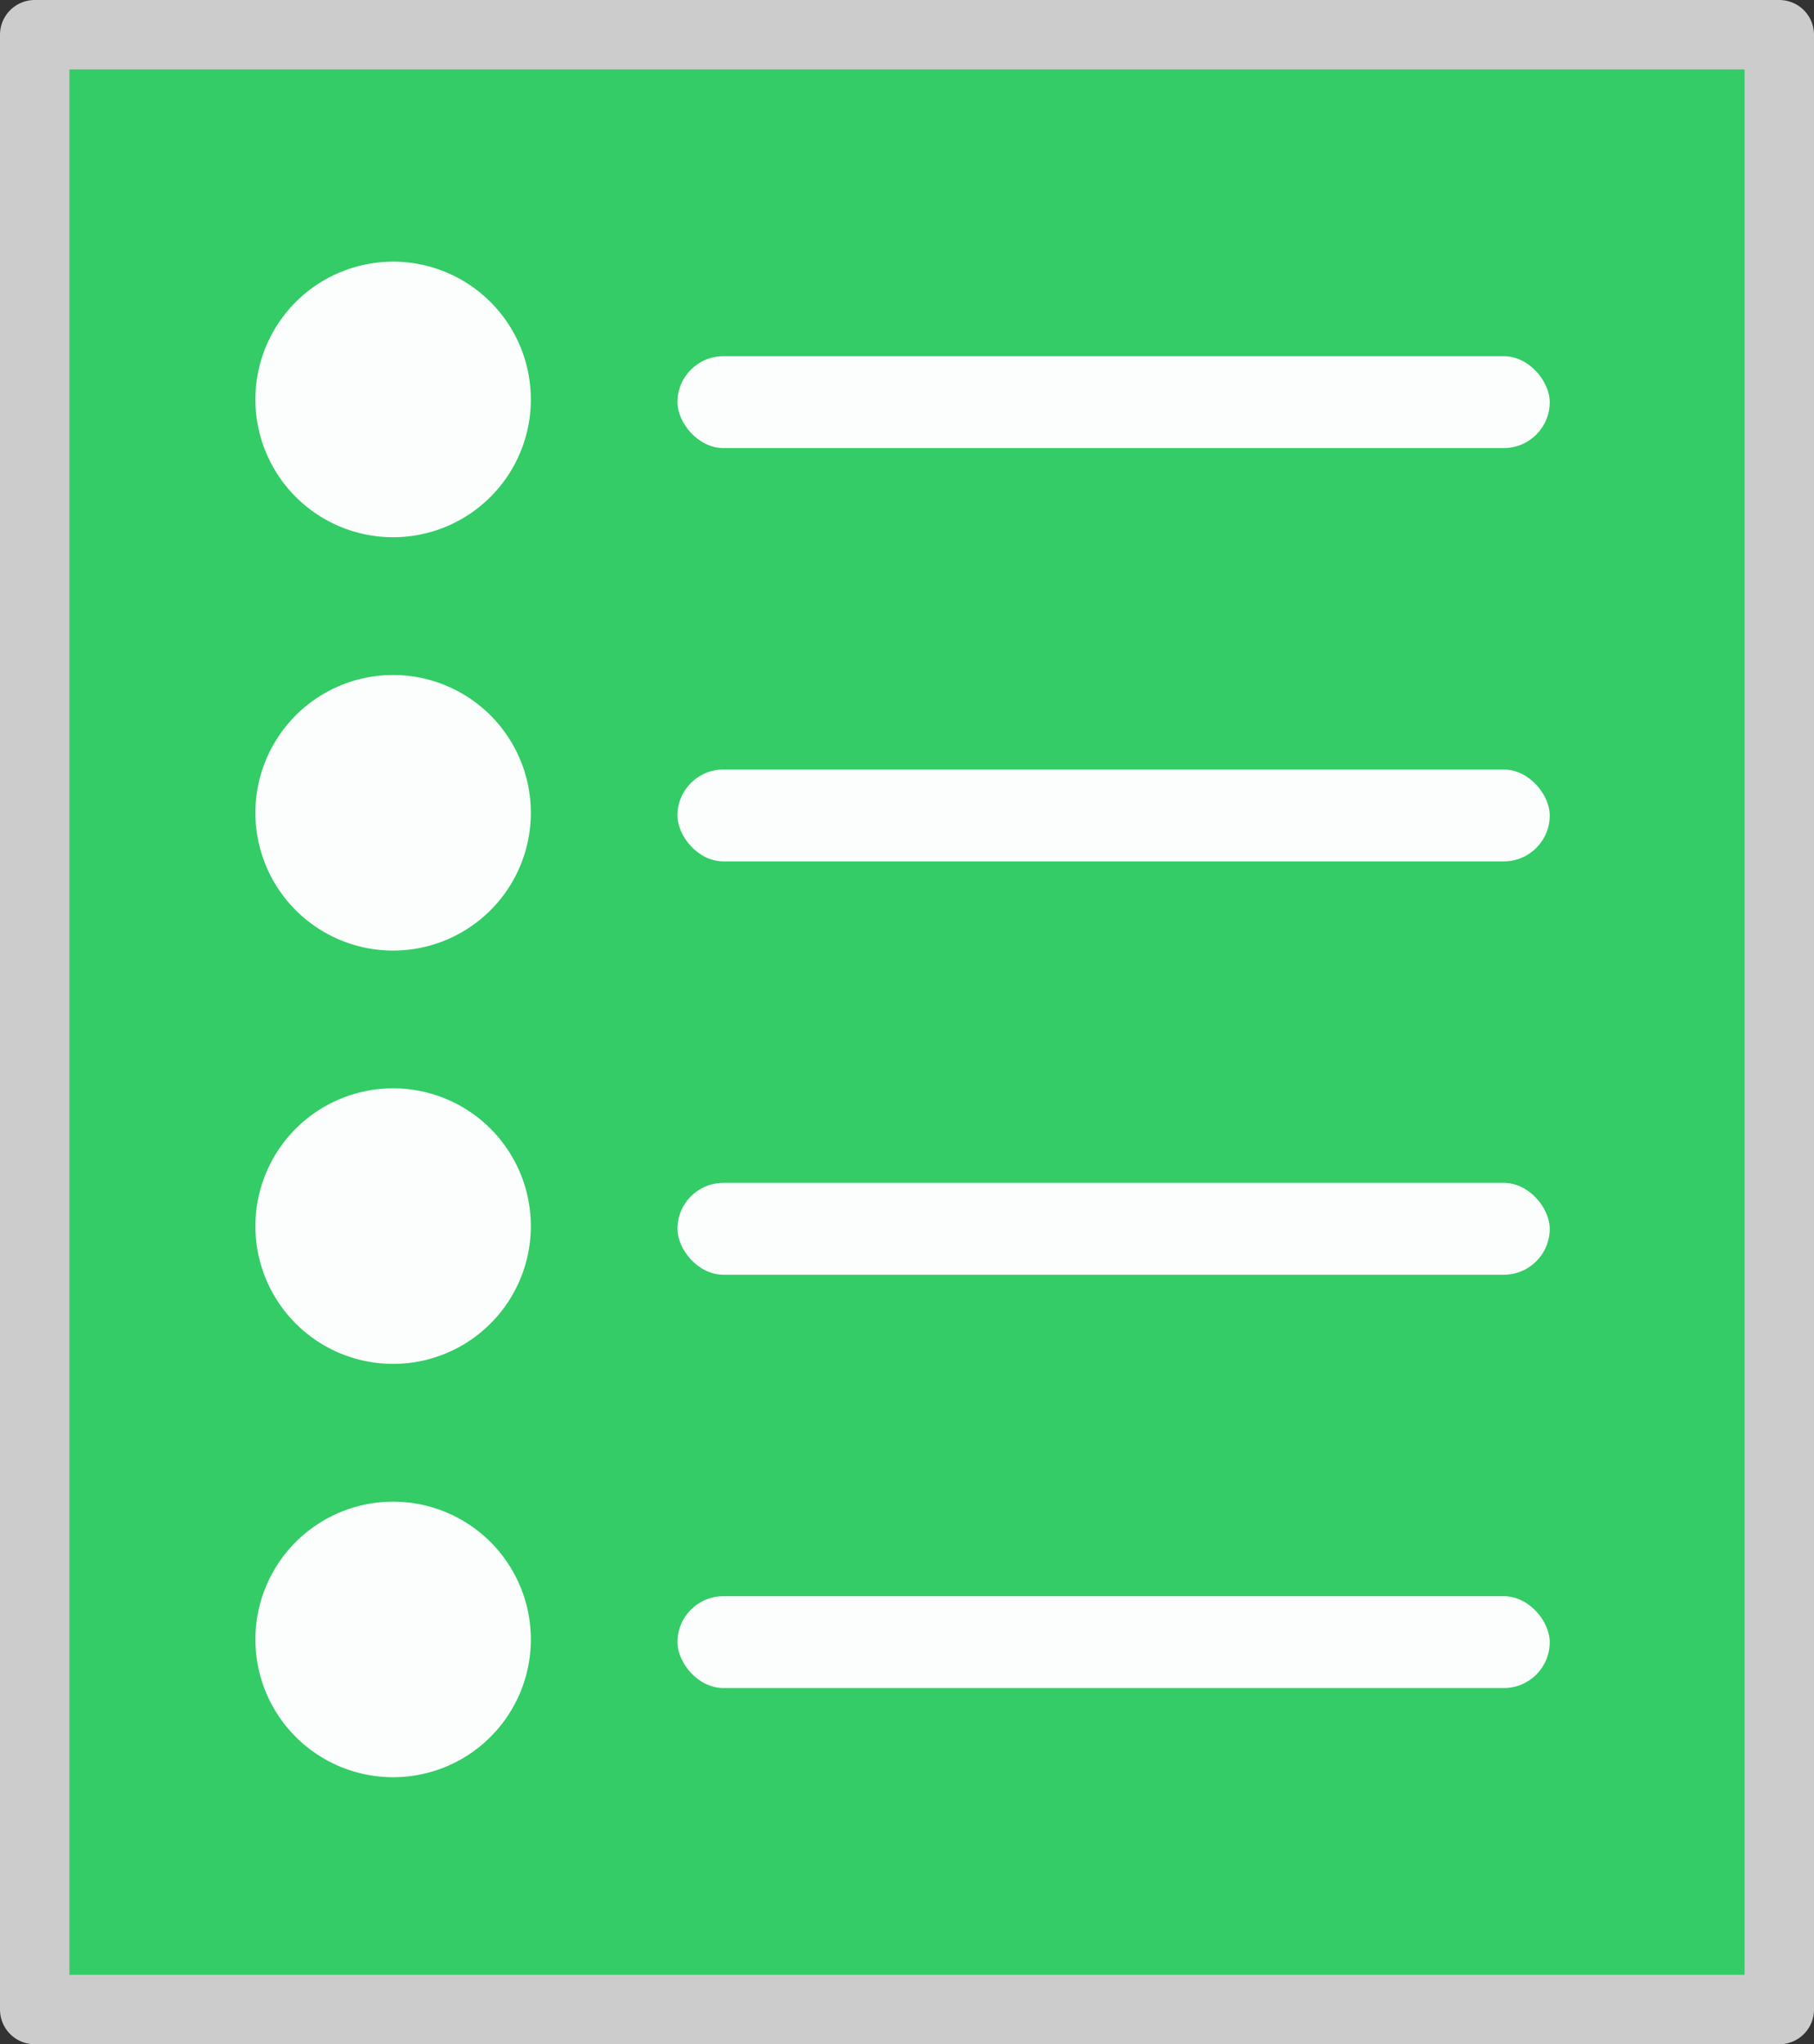
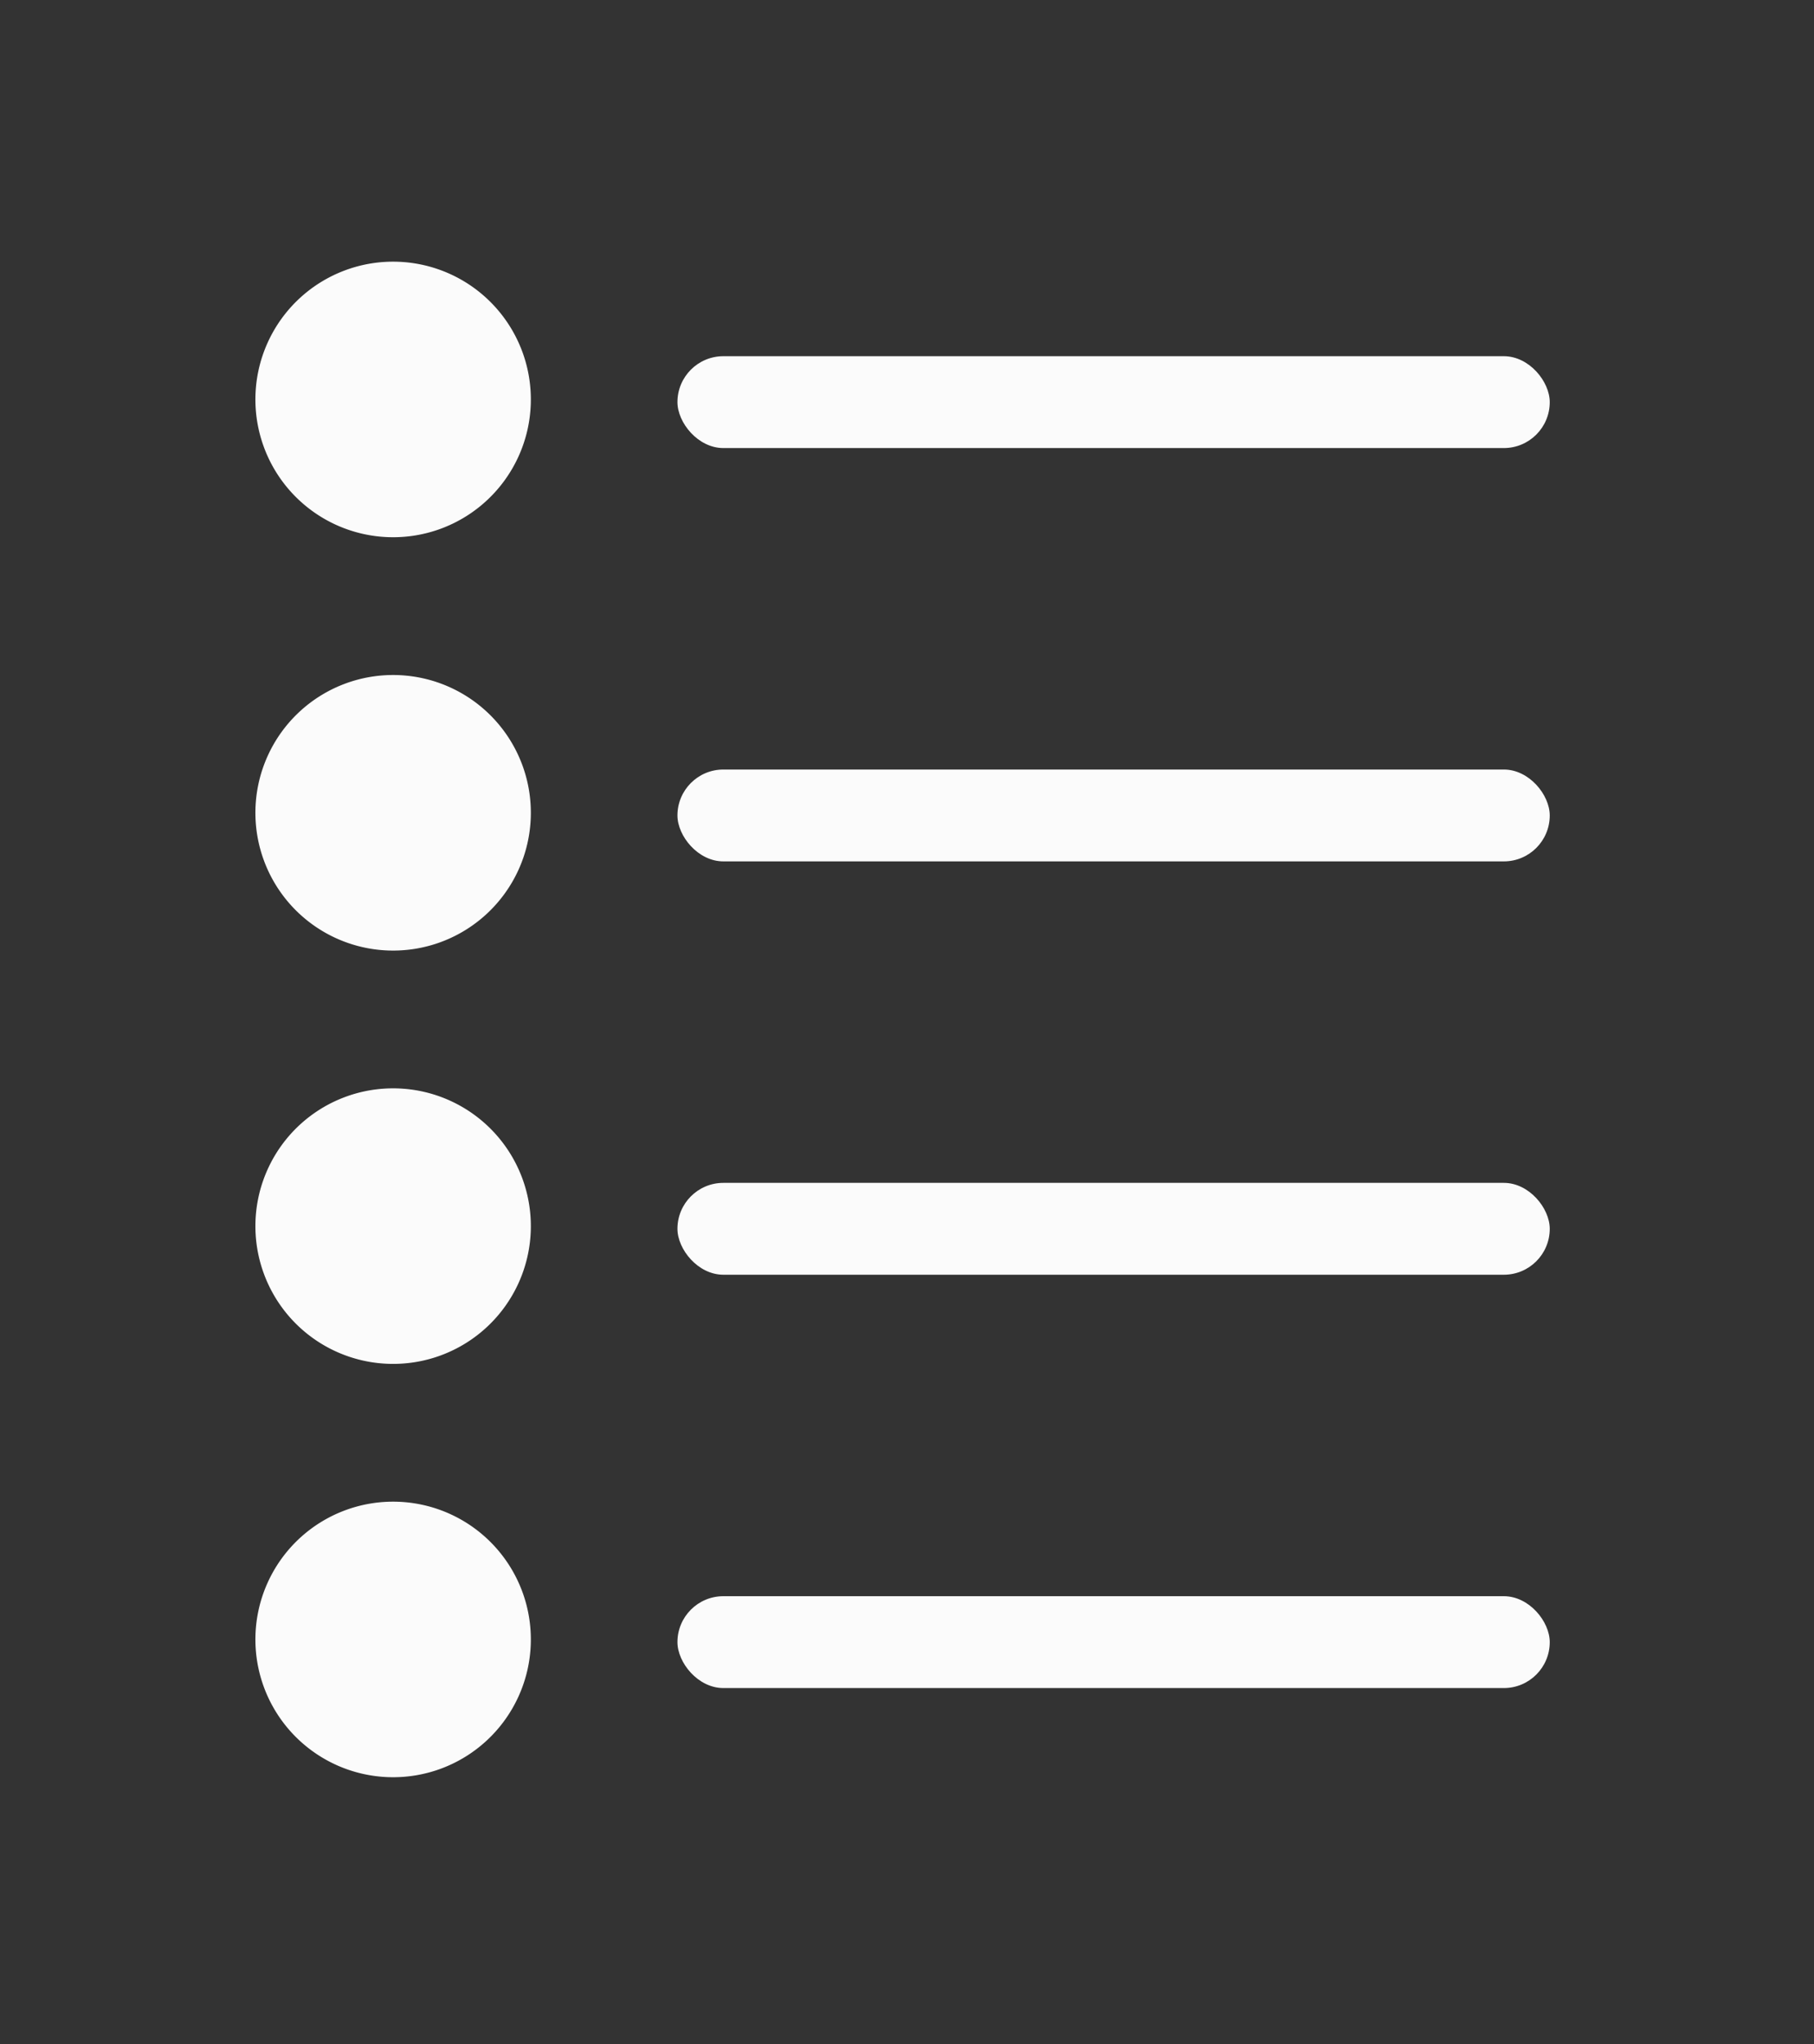
<svg xmlns="http://www.w3.org/2000/svg" xmlns:ns1="http://www.inkscape.org/namespaces/inkscape" xmlns:ns2="http://sodipodi.sourceforge.net/DTD/sodipodi-0.dtd" width="104.542mm" height="117.771mm" viewBox="0 0 104.542 117.771" version="1.1" id="svg8" ns1:version="0.92.2 (5c3e80d, 2017-08-06)" ns2:docname="table_of_content_icon.svg">
  <rect x="0" y="0" width="104.542" height="117.771" fill="#333333" stroke="none" />
  <defs id="defs2" />
  <ns2:namedview id="base" pagecolor="#ffffff" bordercolor="#666666" borderopacity="1.0" ns1:pageopacity="0.0" ns1:pageshadow="2" ns1:zoom="0.98994952" ns1:cx="-112.0475" ns1:cy="237.844" ns1:document-units="mm" ns1:current-layer="layer1" showgrid="true" ns1:window-width="1920" ns1:window-height="1021" ns1:window-x="0" ns1:window-y="0" ns1:window-maximized="1" ns1:measure-start="0,0" ns1:measure-end="0,0">
    <ns1:grid type="xygrid" id="grid3694" originx="-45.625" originy="-103.833" />
  </ns2:namedview>
  <g ns1:label="Layer 1" ns1:groupmode="layer" id="layer1" transform="translate(-45.625,-75.396)">
    <g id="g958">
-       <path ns2:nodetypes="ccccc" ns1:connector-curvature="0" id="path3688" d="m 47.625,77.396 c 33.514,4e-6 67.028,2e-6 100.542,0 -1e-5,37.924 0,75.847 0,113.771 H 47.625 Z" style="fill:#33cc66;fill-opacity:1;stroke:#cccccc;stroke-width:4;stroke-linecap:round;stroke-linejoin:round;stroke-miterlimit:4;stroke-dasharray:none;stroke-opacity:1" />
-     </g>
+       </g>
    <path style="opacity:0.98;fill:#ffffff;fill-opacity:1;fill-rule:nonzero;stroke:none;stroke-width:0.529;stroke-linecap:round;stroke-linejoin:round;stroke-miterlimit:4;stroke-dasharray:none;stroke-dashoffset:0;stroke-opacity:1" id="path960" ns2:type="arc" ns2:cx="68.281311" ns2:cy="98.408066" ns2:rx="7.9375" ns2:ry="7.9375" ns2:start="2.7810425" ns2:end="2.7809727" ns2:open="true" d="m 60.854,101.208 a 7.938,7.938 0 0 1 4.627,-10.227 7.938,7.938 0 0 1 10.227,4.627 7.938,7.938 0 0 1 -4.626,10.228 7.938,7.938 0 0 1 -10.228,-4.626" />
    <path style="opacity:0.98;fill:#ffffff;fill-opacity:1;fill-rule:nonzero;stroke:none;stroke-width:0.529;stroke-linecap:round;stroke-linejoin:round;stroke-miterlimit:4;stroke-dasharray:none;stroke-dashoffset:0;stroke-opacity:1" id="path960-6" ns2:type="arc" ns2:cx="68.281311" ns2:cy="122.22057" ns2:rx="7.9375" ns2:ry="7.9375" ns2:start="2.7810425" ns2:end="2.7809727" ns2:open="true" d="m 60.854,125.021 a 7.938,7.938 0 0 1 4.627,-10.227 7.938,7.938 0 0 1 10.227,4.627 7.938,7.938 0 0 1 -4.626,10.228 7.938,7.938 0 0 1 -10.228,-4.626" />
    <path style="opacity:0.98;fill:#ffffff;fill-opacity:1;fill-rule:nonzero;stroke:none;stroke-width:0.529;stroke-linecap:round;stroke-linejoin:round;stroke-miterlimit:4;stroke-dasharray:none;stroke-dashoffset:0;stroke-opacity:1" id="path960-64" ns2:type="arc" ns2:cx="68.281113" ns2:cy="146.03255" ns2:rx="7.9375" ns2:ry="7.9375" ns2:start="2.7810425" ns2:end="2.7809727" ns2:open="true" d="m 60.854,148.833 a 7.938,7.938 0 0 1 4.627,-10.227 7.938,7.938 0 0 1 10.227,4.627 7.938,7.938 0 0 1 -4.626,10.228 7.938,7.938 0 0 1 -10.228,-4.626" />
    <path style="opacity:0.98;fill:#ffffff;fill-opacity:1;fill-rule:nonzero;stroke:none;stroke-width:0.529;stroke-linecap:round;stroke-linejoin:round;stroke-miterlimit:4;stroke-dasharray:none;stroke-dashoffset:0;stroke-opacity:1" id="path960-9" ns2:type="arc" ns2:cx="68.281113" ns2:cy="169.84505" ns2:rx="7.9375" ns2:ry="7.9375" ns2:start="2.7810425" ns2:end="2.7809727" ns2:open="true" d="m 60.854,172.645 a 7.938,7.938 0 0 1 4.627,-10.227 7.938,7.938 0 0 1 10.227,4.627 7.938,7.938 0 0 1 -4.626,10.228 7.938,7.938 0 0 1 -10.228,-4.626" />
    <rect style="opacity:0.98;fill:#ffffff;fill-opacity:1;fill-rule:nonzero;stroke:none;stroke-width:0.516;stroke-linecap:round;stroke-linejoin:round;stroke-miterlimit:4;stroke-dasharray:none;stroke-dashoffset:0;stroke-opacity:1" id="rect989" width="50.271" height="5.292" x="84.667" y="95.917" ry="2.646" />
    <rect style="opacity:0.98;fill:#ffffff;fill-opacity:1;fill-rule:nonzero;stroke:none;stroke-width:0.516;stroke-linecap:round;stroke-linejoin:round;stroke-miterlimit:4;stroke-dasharray:none;stroke-dashoffset:0;stroke-opacity:1" id="rect989-5" width="50.271" height="5.292" x="84.667" y="119.729" ry="2.646" />
    <rect style="opacity:0.98;fill:#ffffff;fill-opacity:1;fill-rule:nonzero;stroke:none;stroke-width:0.516;stroke-linecap:round;stroke-linejoin:round;stroke-miterlimit:4;stroke-dasharray:none;stroke-dashoffset:0;stroke-opacity:1" id="rect989-0" width="50.271" height="5.292" x="84.667" y="143.542" ry="2.646" />
    <rect style="opacity:0.98;fill:#ffffff;fill-opacity:1;fill-rule:nonzero;stroke:none;stroke-width:0.516;stroke-linecap:round;stroke-linejoin:round;stroke-miterlimit:4;stroke-dasharray:none;stroke-dashoffset:0;stroke-opacity:1" id="rect989-4" width="50.271" height="5.292" x="84.667" y="167.354" ry="2.646" />
  </g>
</svg>